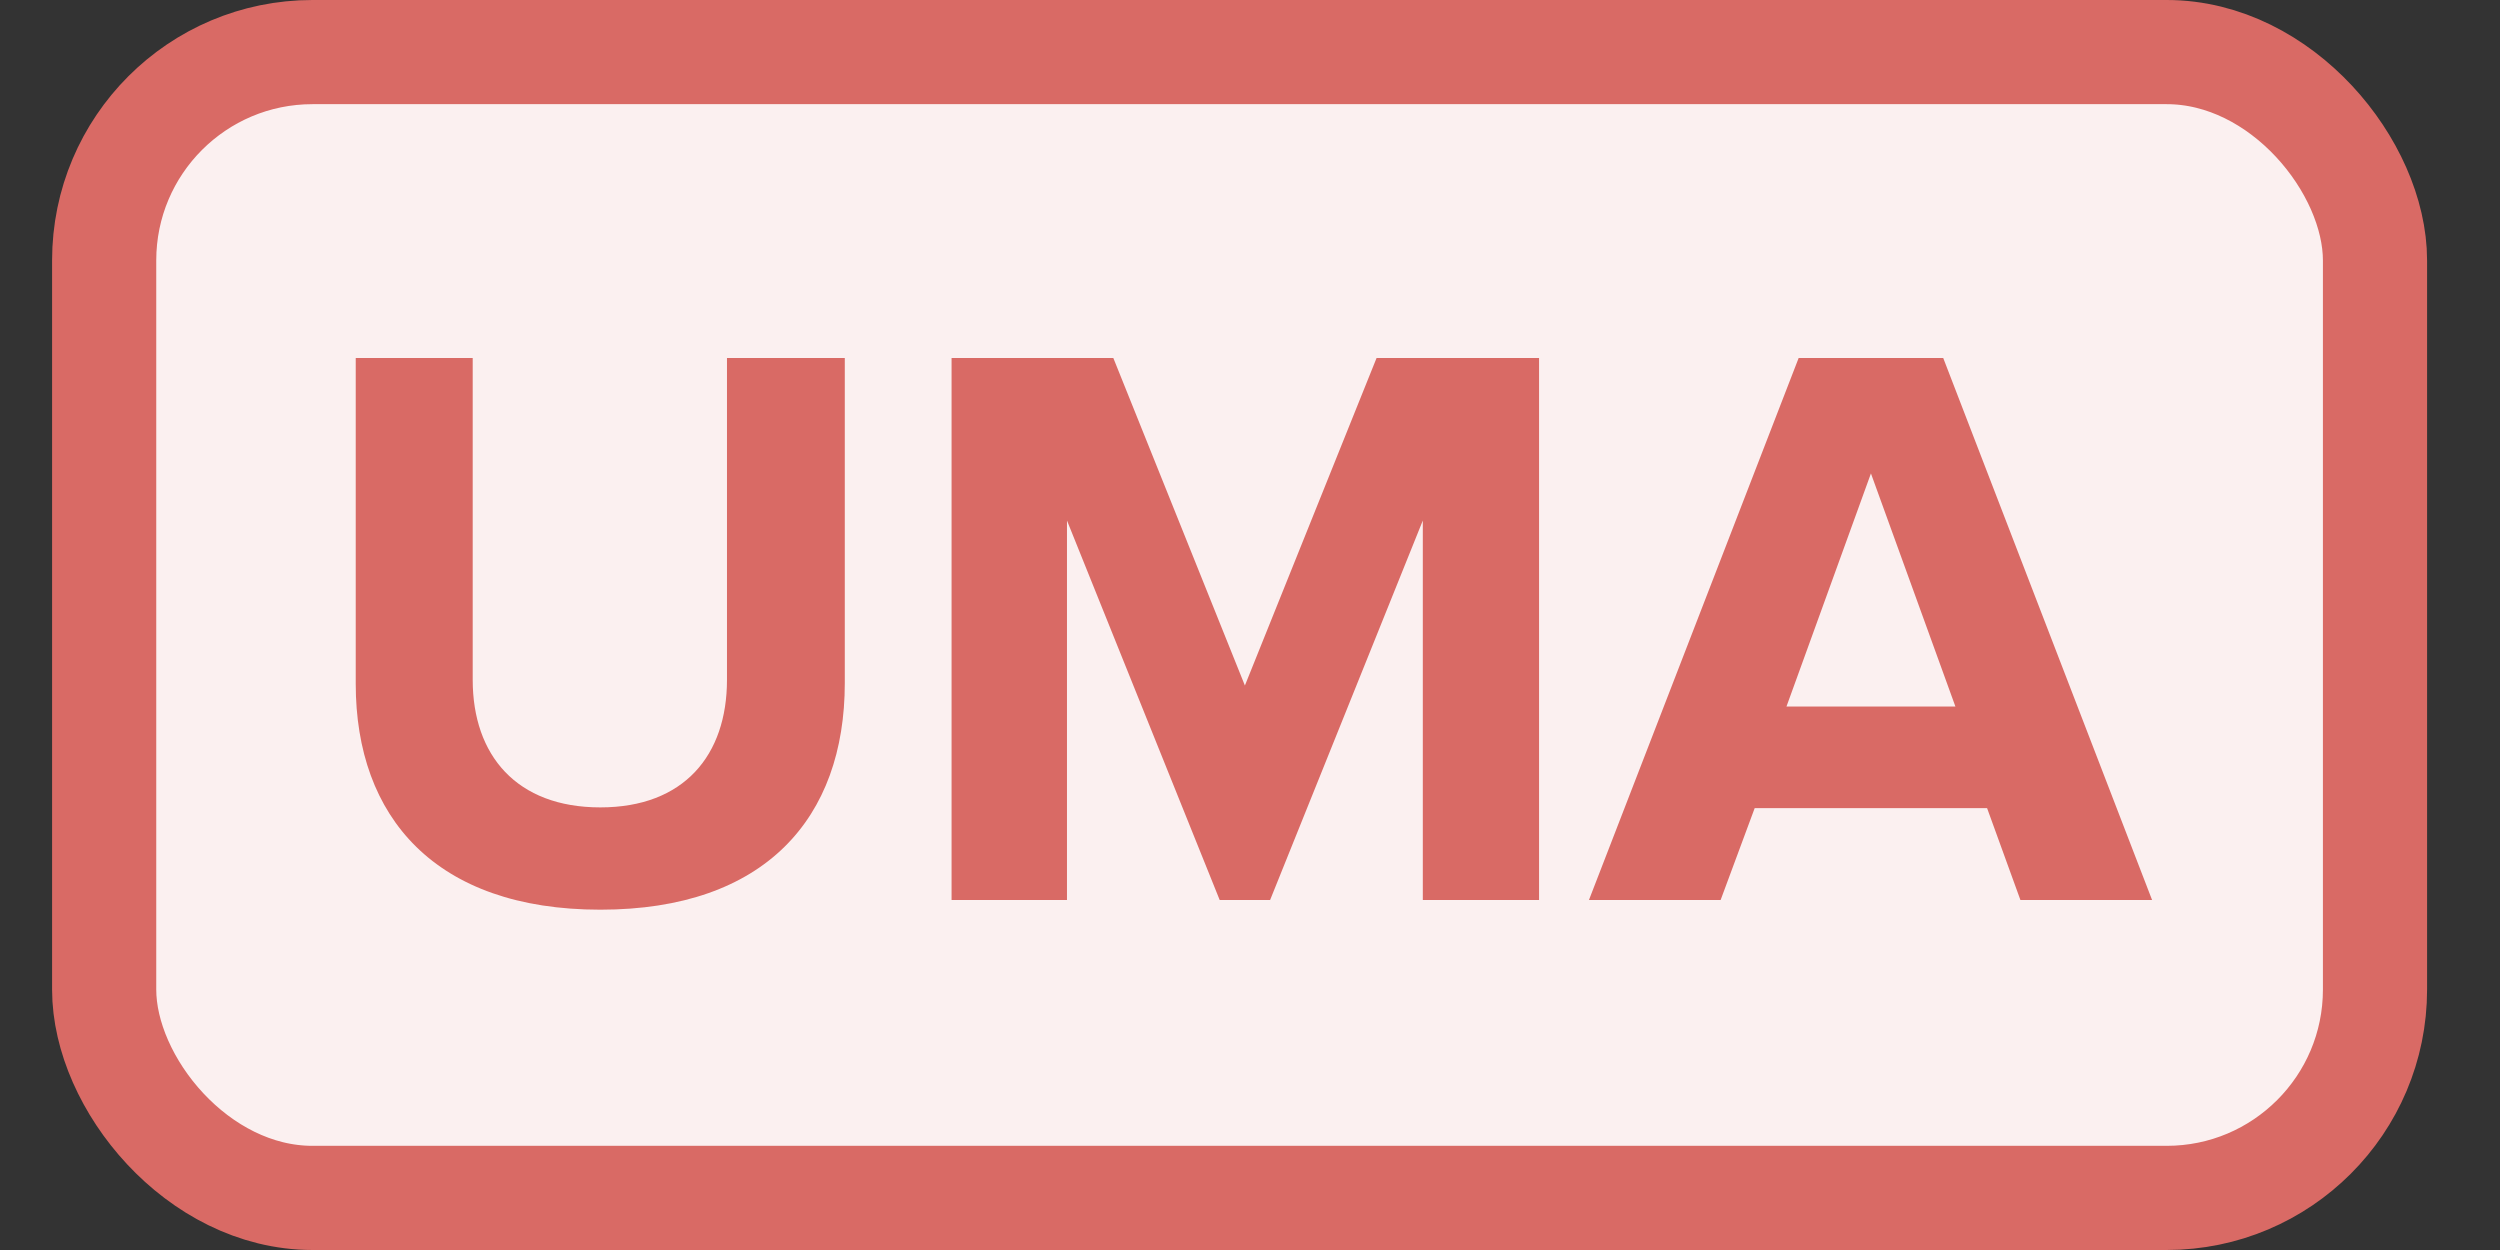
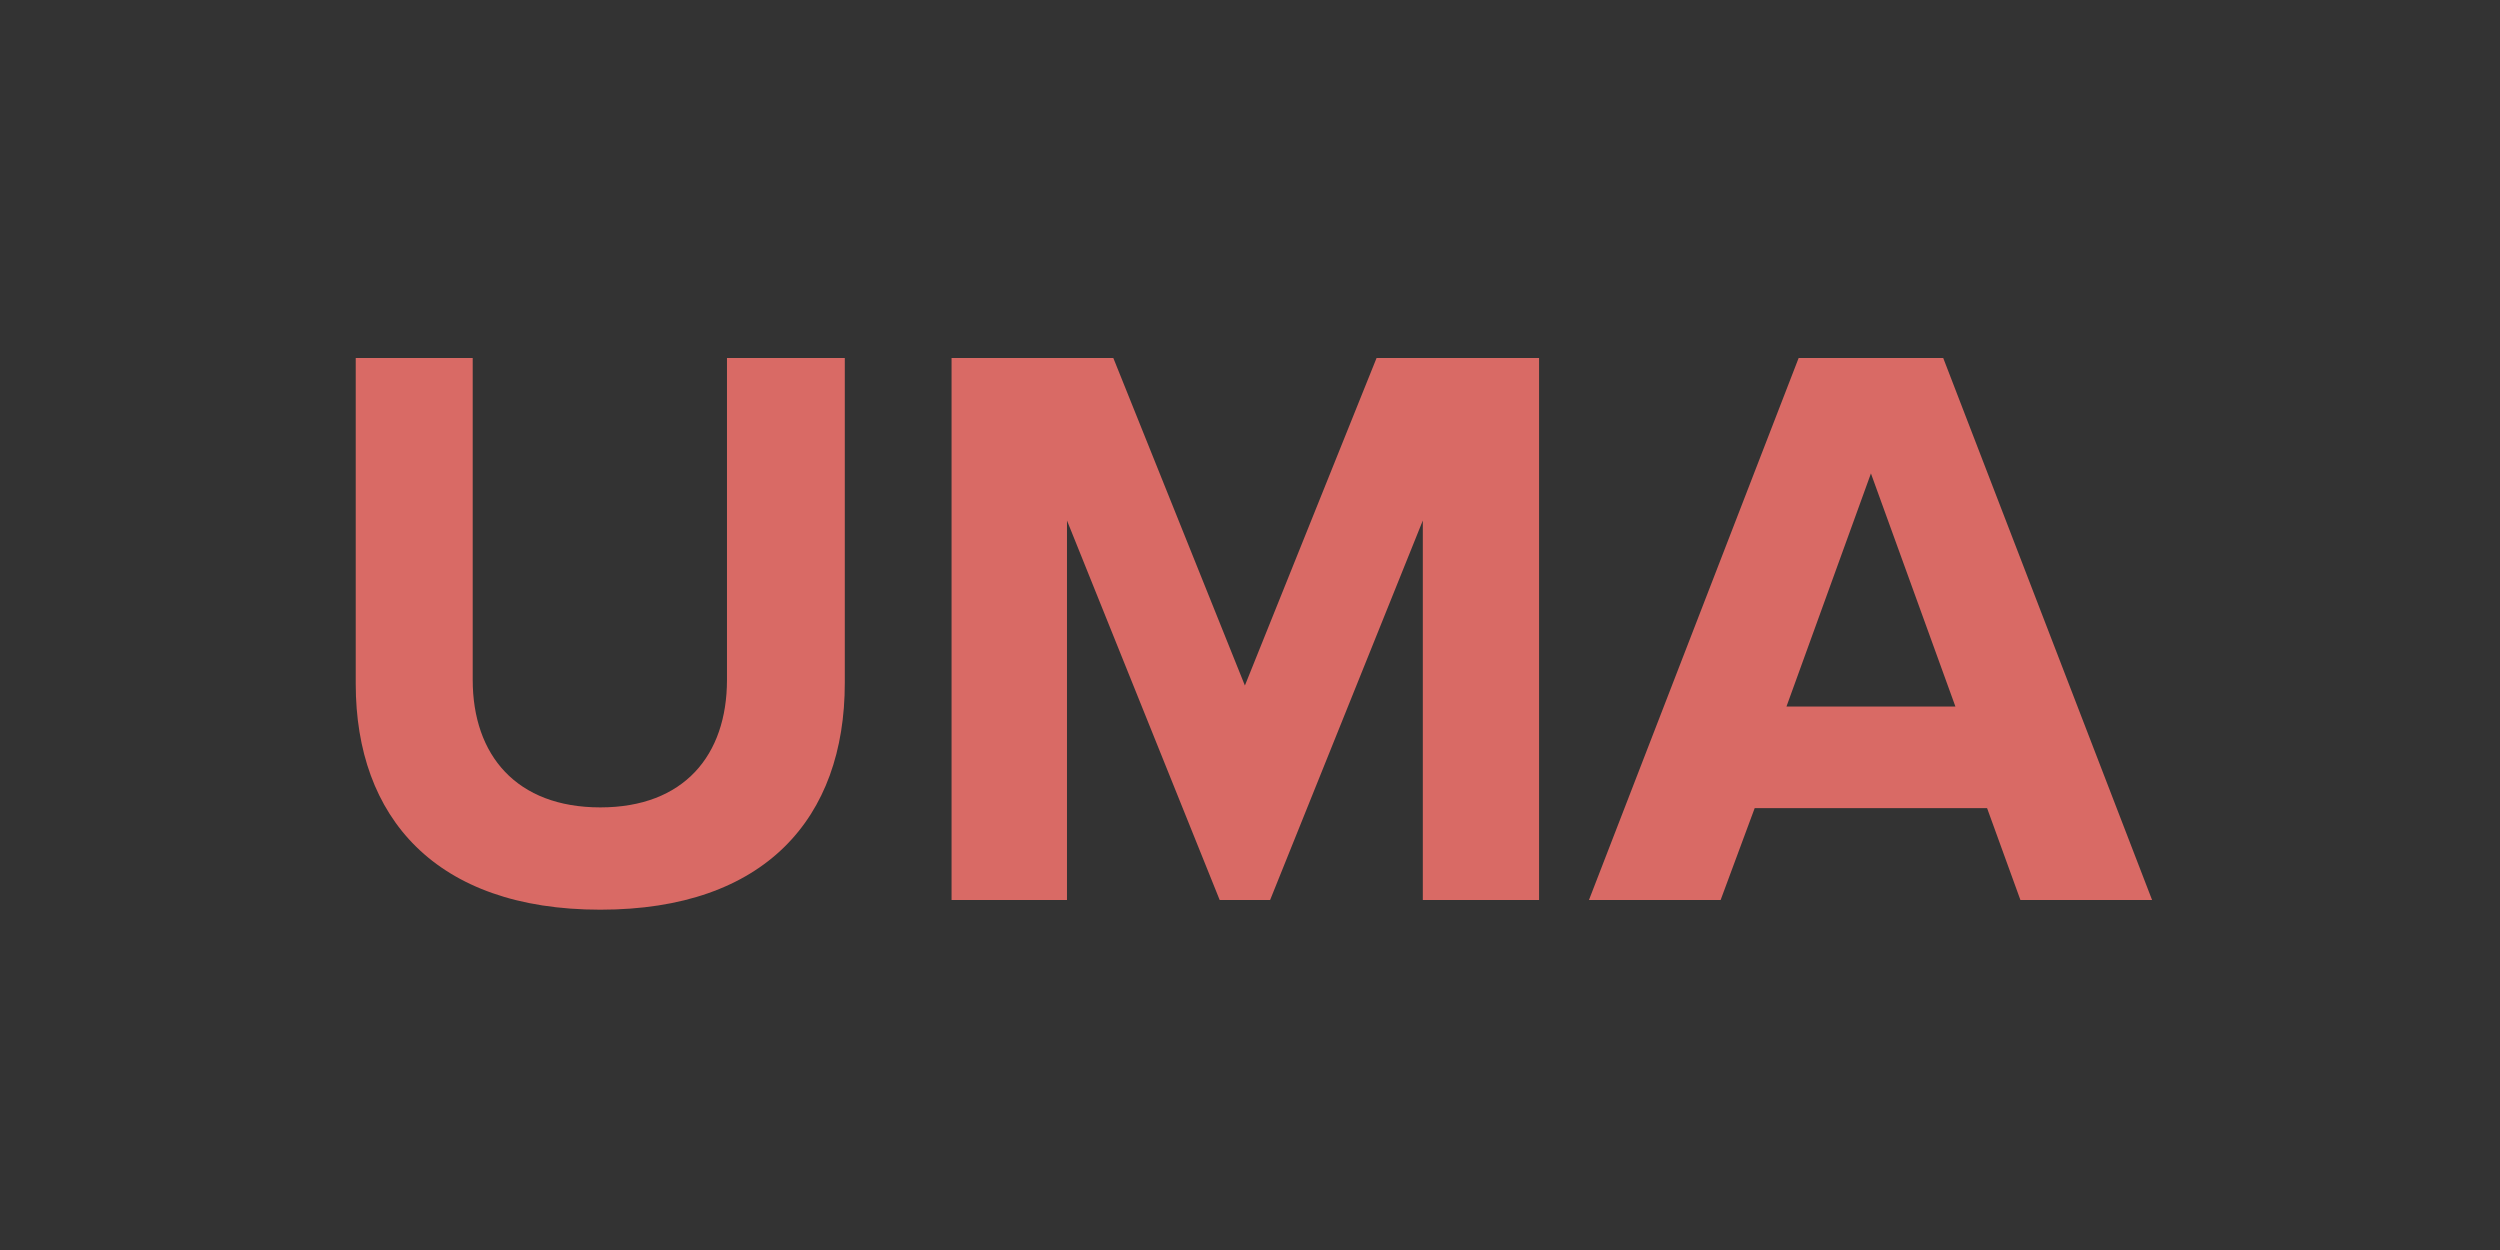
<svg xmlns="http://www.w3.org/2000/svg" width="24" height="12" viewBox="0 0 24 12" fill="none">
  <rect x="0" y="0" width="24" height="12" fill="#333333" stroke="none" />
-   <rect x="1" y="0.5" width="21.8" height="11" rx="2" fill="#FBF0F0" stroke="#D96A65" />
  <path d="M5.763 8.733C7.346 8.733 8.11 7.852 8.11 6.557V3.437H6.979V6.526C6.979 7.251 6.566 7.751 5.763 7.751C4.959 7.751 4.538 7.251 4.538 6.526V3.437H3.415V6.565C3.415 7.844 4.179 8.733 5.763 8.733Z" fill="#D96A65" />
  <path d="M14.775 8.64V3.437H13.215L11.951 6.581L10.688 3.437H9.135V8.64H10.243V4.997L11.709 8.64H12.193L13.659 4.997V8.64H14.775Z" fill="#D96A65" />
  <path d="M20.66 8.64L18.655 3.437H17.267L15.254 8.64H16.518L16.845 7.758H19.076L19.396 8.64H20.66ZM18.772 6.783H17.15L17.961 4.545L18.772 6.783Z" fill="#D96A65" />
</svg>